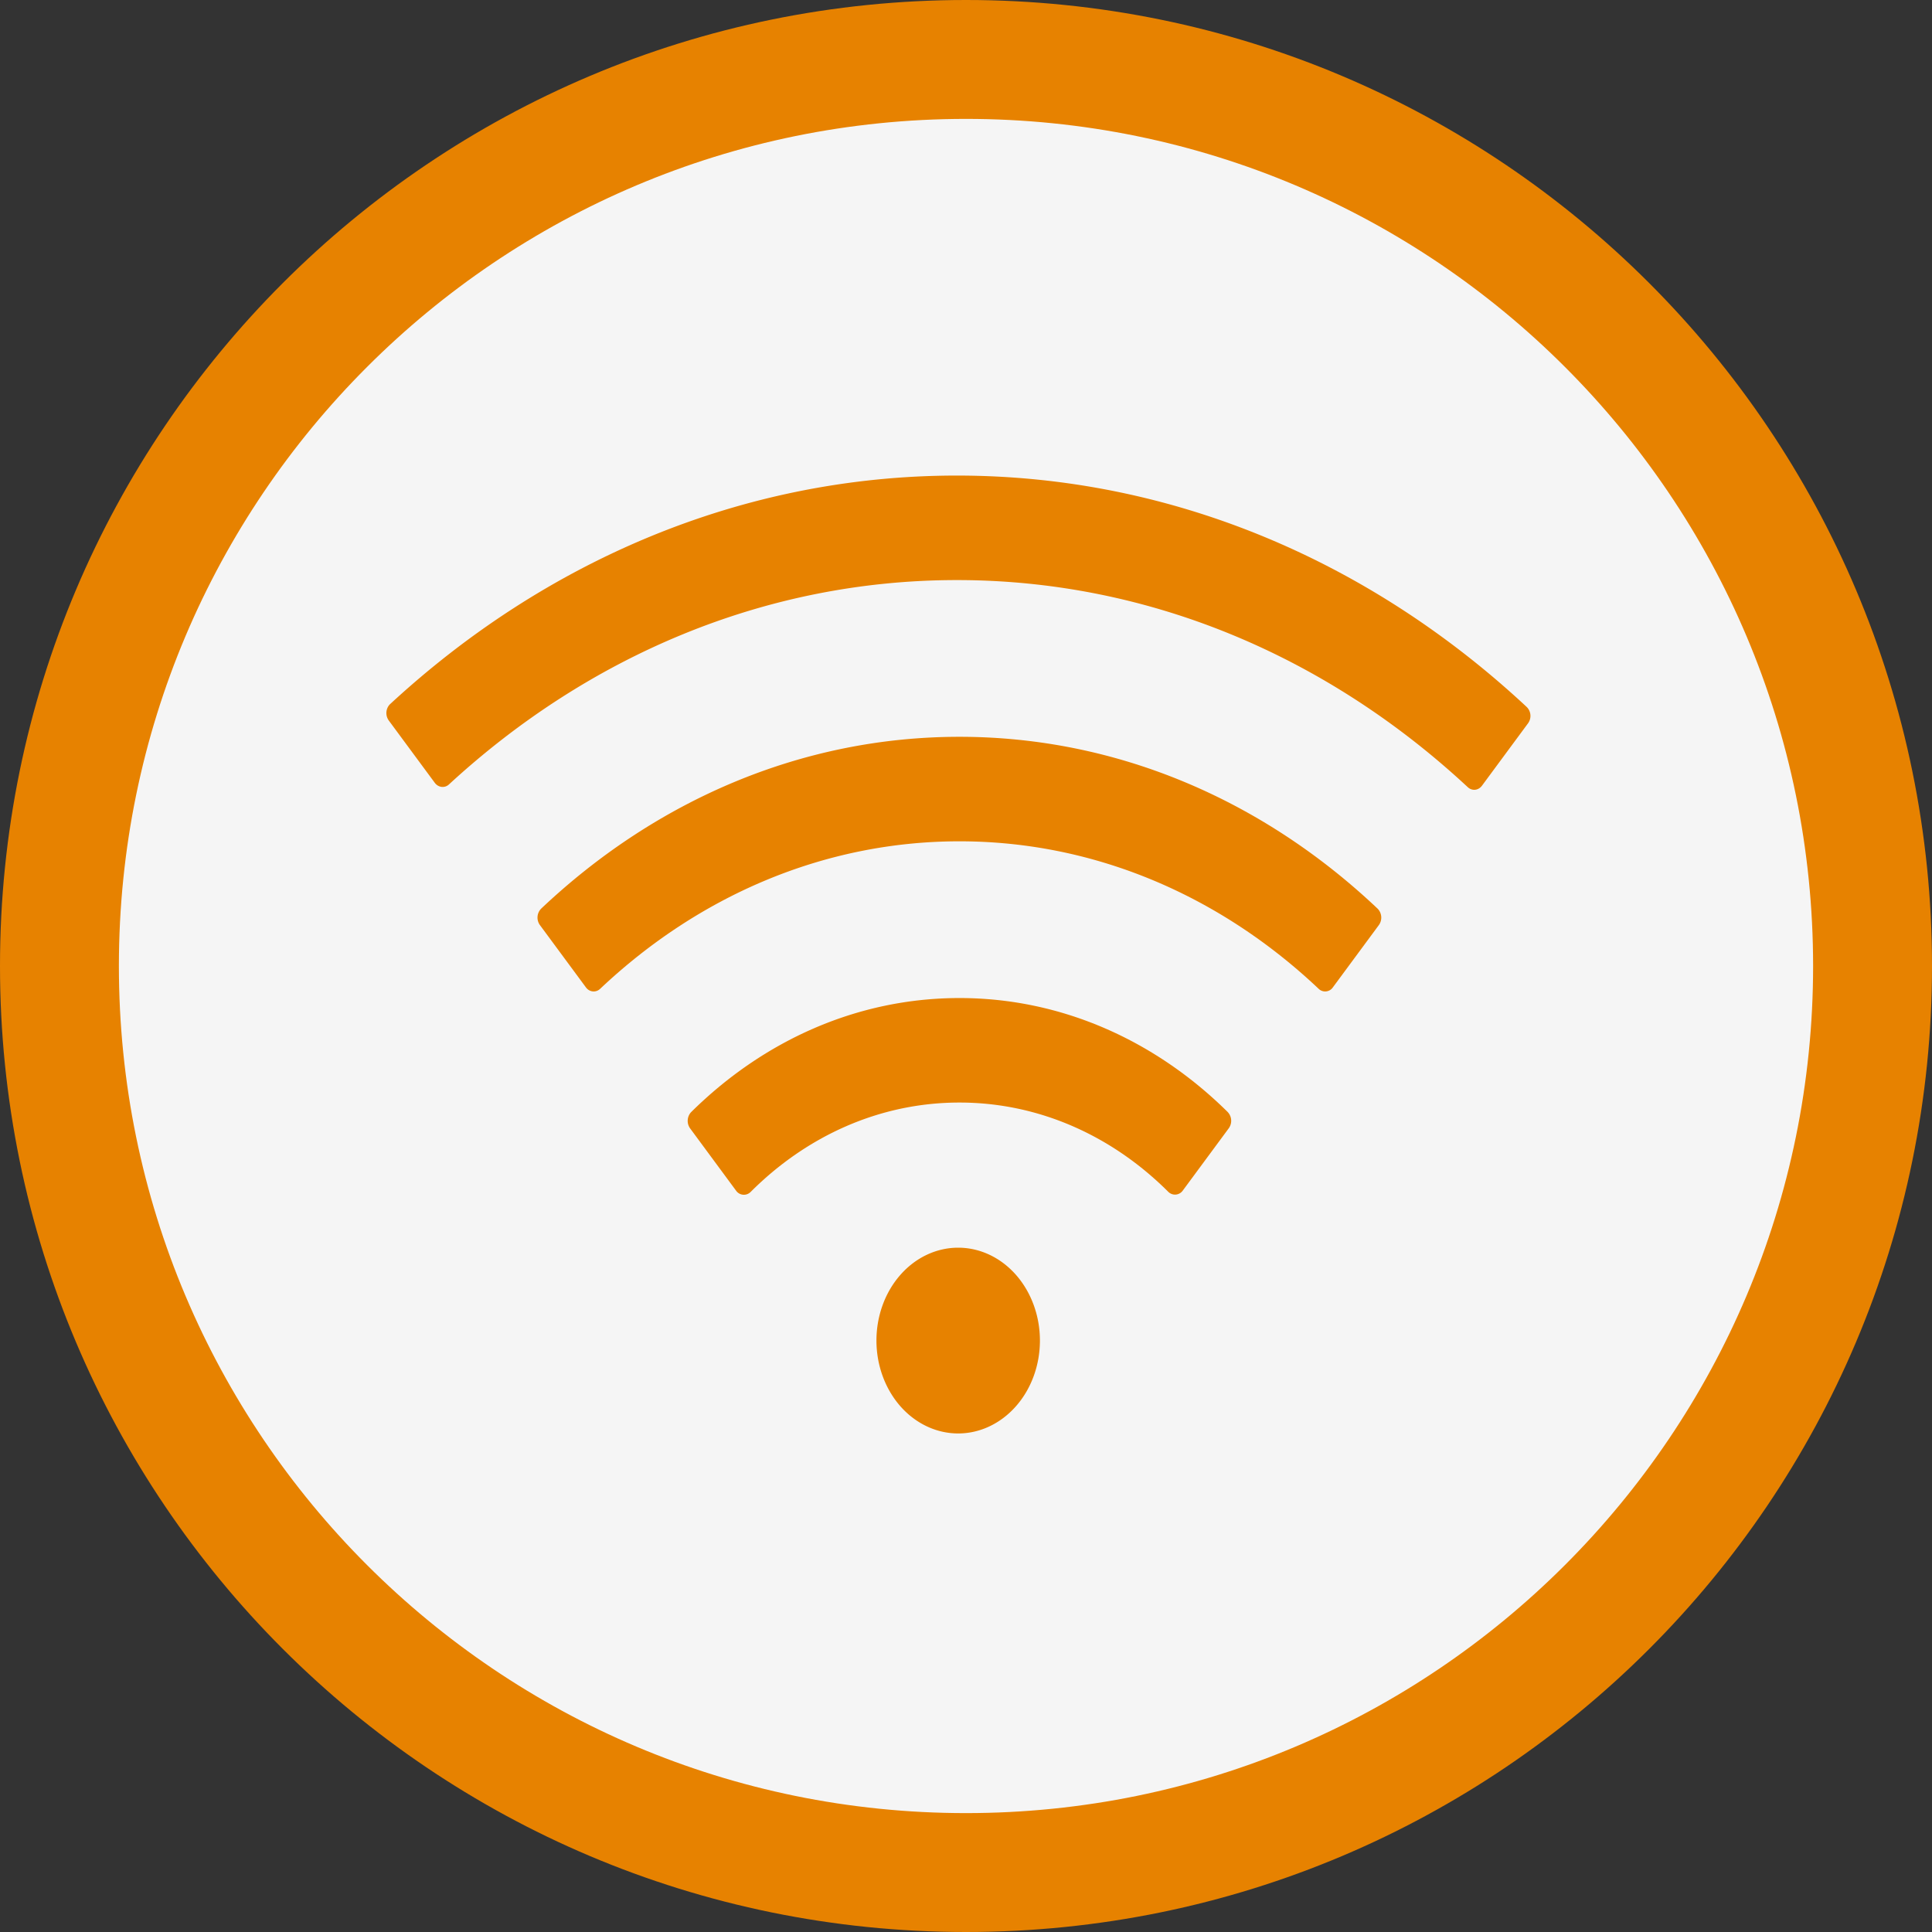
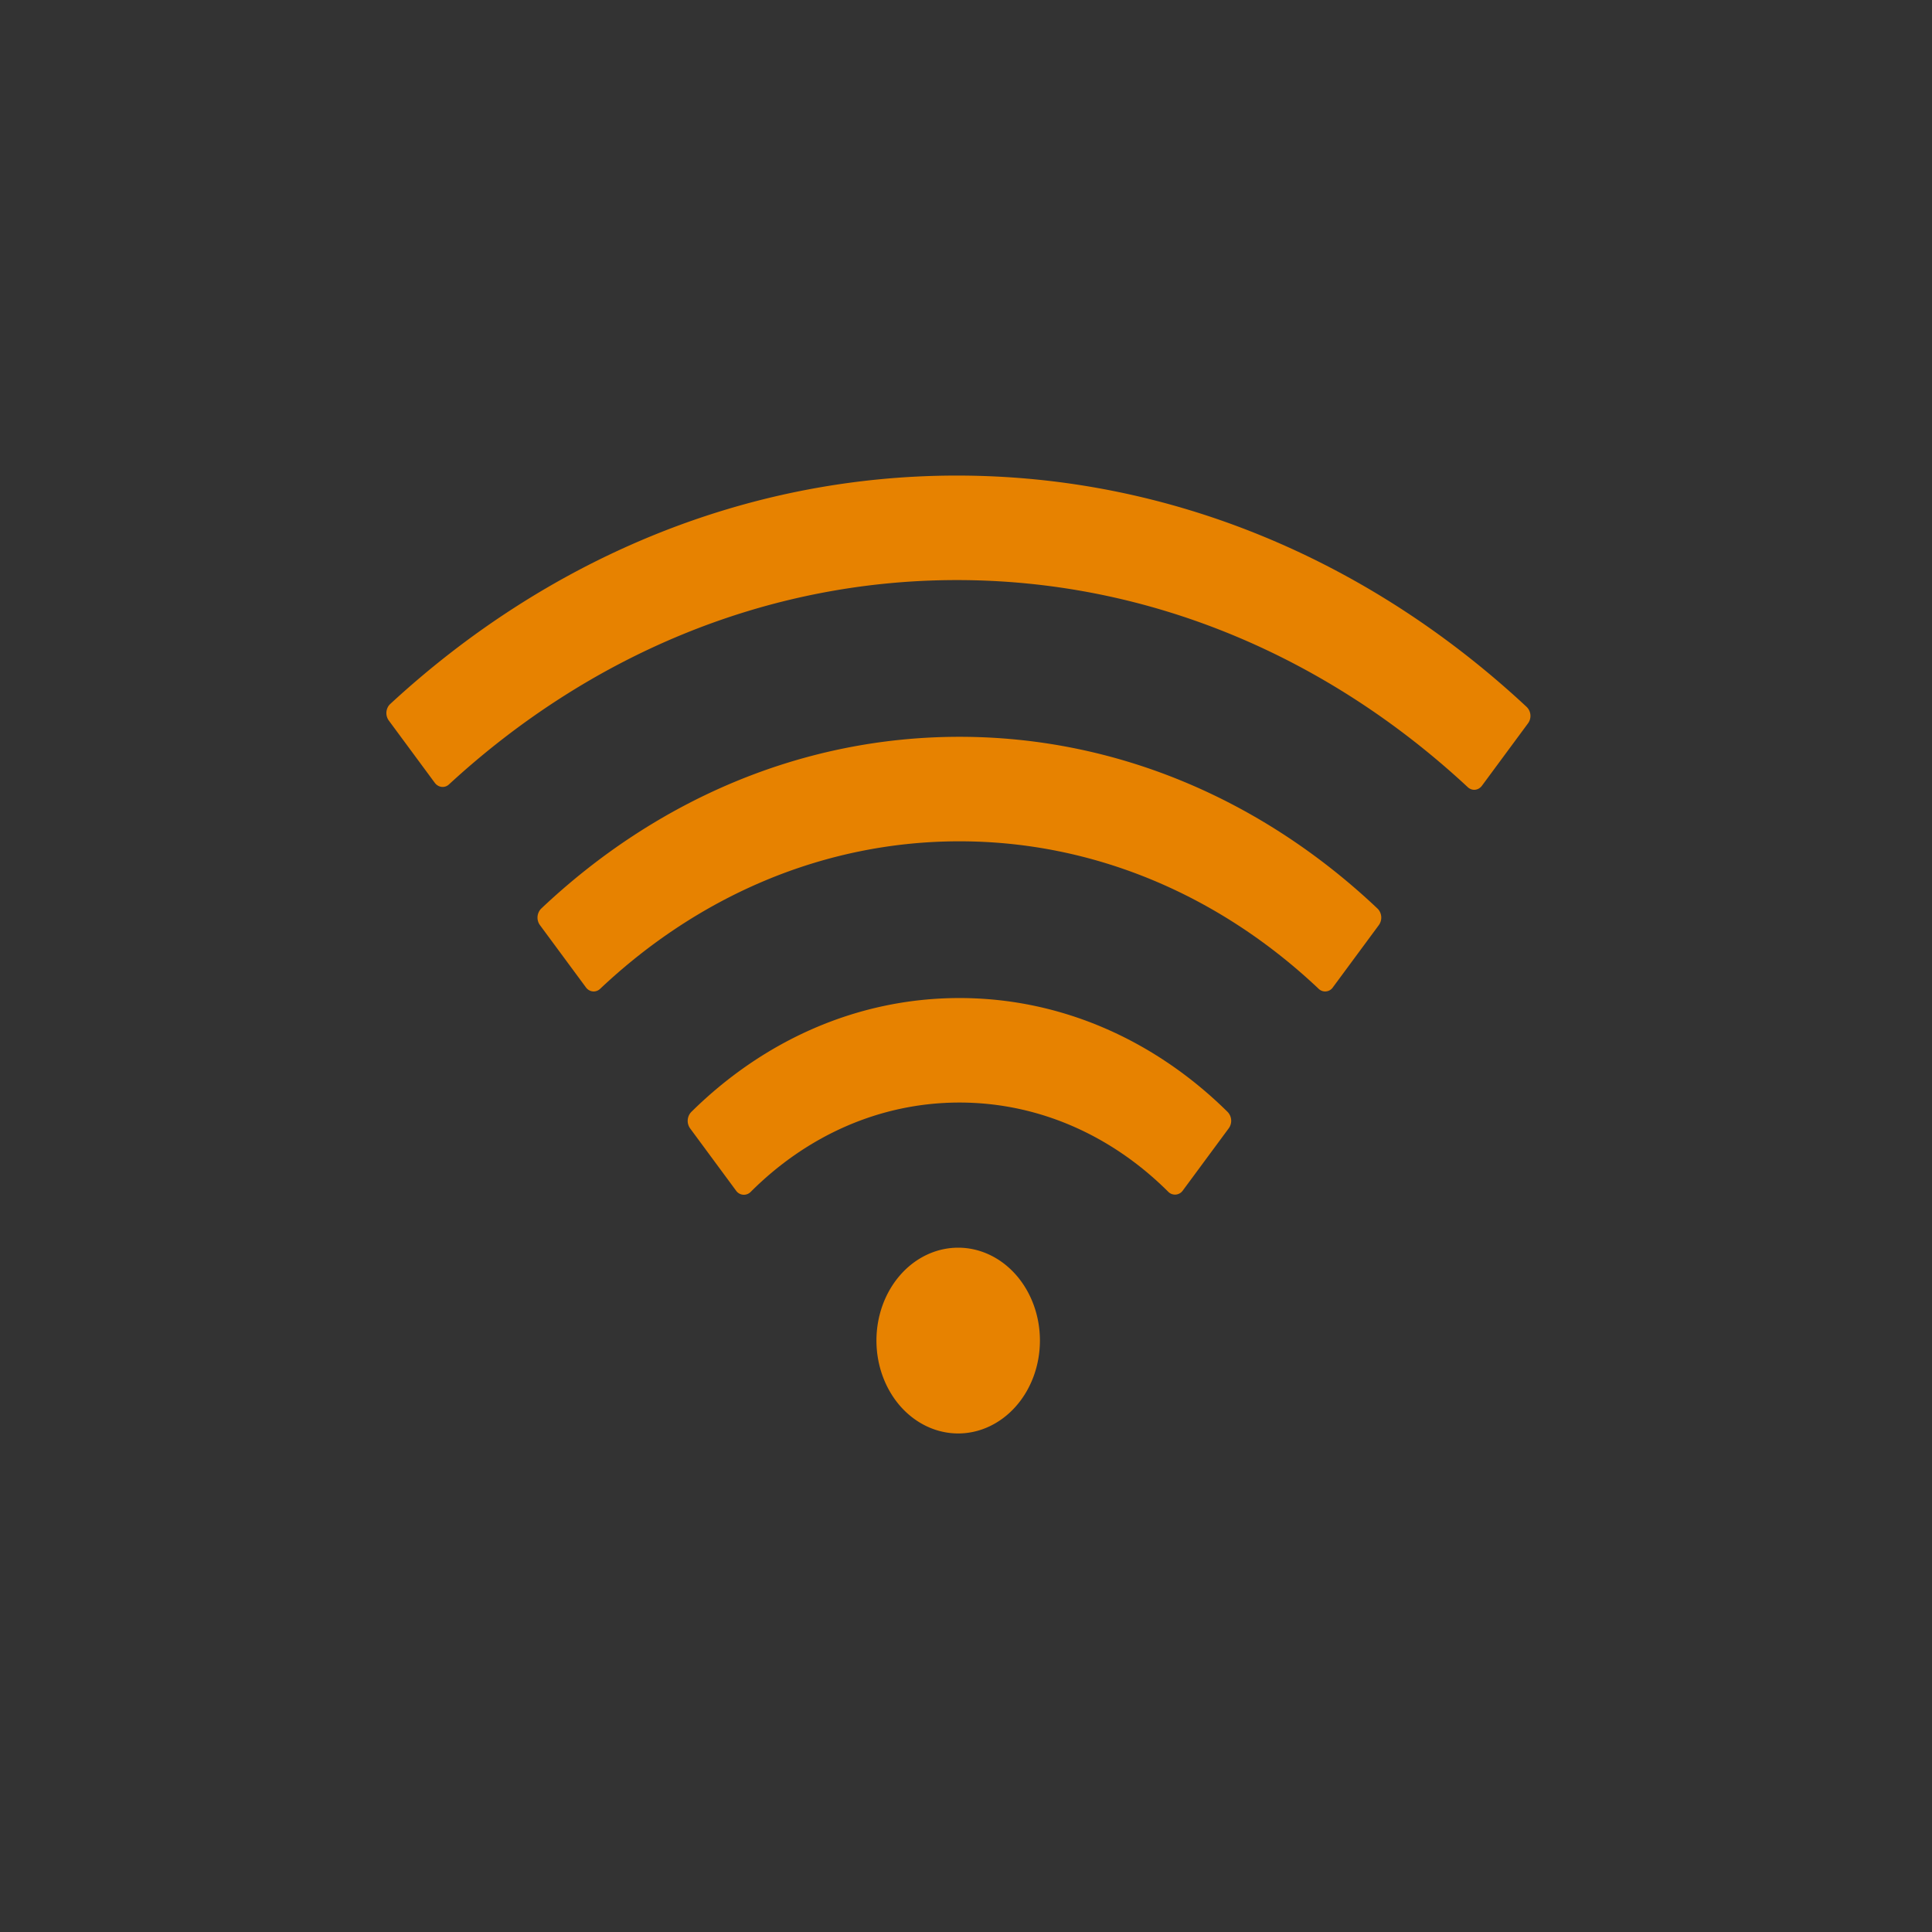
<svg xmlns="http://www.w3.org/2000/svg" data-bbox="2 2 61 61" viewBox="0 0 65 65" height="65" width="65" data-type="ugc">
  <rect x="0" y="0" width="65" height="65" fill="#333333" stroke="none" />
  <g>
-     <path stroke-width="4" stroke="#E78200" fill="#F5F5F5" d="M63 32.5C63 49.345 49.345 63 32.5 63S2 49.345 2 32.5 15.655 2 32.5 2 63 15.655 63 32.5z" />
    <path fill="#E78200" d="M41.303 37.411c-2.415-2.388-5.569-3.833-9.023-3.833-3.455 0-6.609 1.445-9.028 3.838a.433.433 0 0 0-.034.547l1.546 2.095a.32.32 0 0 0 .49.044c1.874-1.875 4.331-3.008 7.026-3.008 2.694 0 5.152 1.133 7.025 3.003a.32.32 0 0 0 .49-.044l1.547-2.095a.43.43 0 0 0-.039-.547Zm5.045-6.84c-3.812-3.61-8.715-5.782-14.068-5.782-5.354 0-10.257 2.173-14.073 5.781a.43.43 0 0 0-.043.552l1.547 2.095c.12.166.34.185.482.049 3.278-3.096 7.493-4.961 12.087-4.961 4.593 0 8.808 1.865 12.082 4.96a.314.314 0 0 0 .482-.048l1.547-2.095a.431.431 0 0 0-.043-.552Zm5.014-6.788C46.146 18.92 39.468 16 32.194 16c-7.228 0-13.862 2.88-19.066 7.686a.383.383 0 0 0-.087.119.43.43 0 0 0 .04.437l1.547 2.095c.12.161.335.186.477.054 4.67-4.302 10.613-6.875 17.089-6.875 6.522 0 12.504 2.612 17.187 6.967.146.137.361.113.481-.053l1.547-2.095a.422.422 0 0 0-.047-.552ZM29.487 45.102c0 .828.29 1.623.805 2.21.516.585 1.215.915 1.945.915.729 0 1.428-.33 1.944-.916.516-.586.806-1.38.806-2.21 0-.828-.29-1.623-.806-2.21-.515-.585-1.215-.914-1.944-.914-.73 0-1.43.329-1.945.915-.516.586-.805 1.38-.805 2.21Z" />
  </g>
</svg>